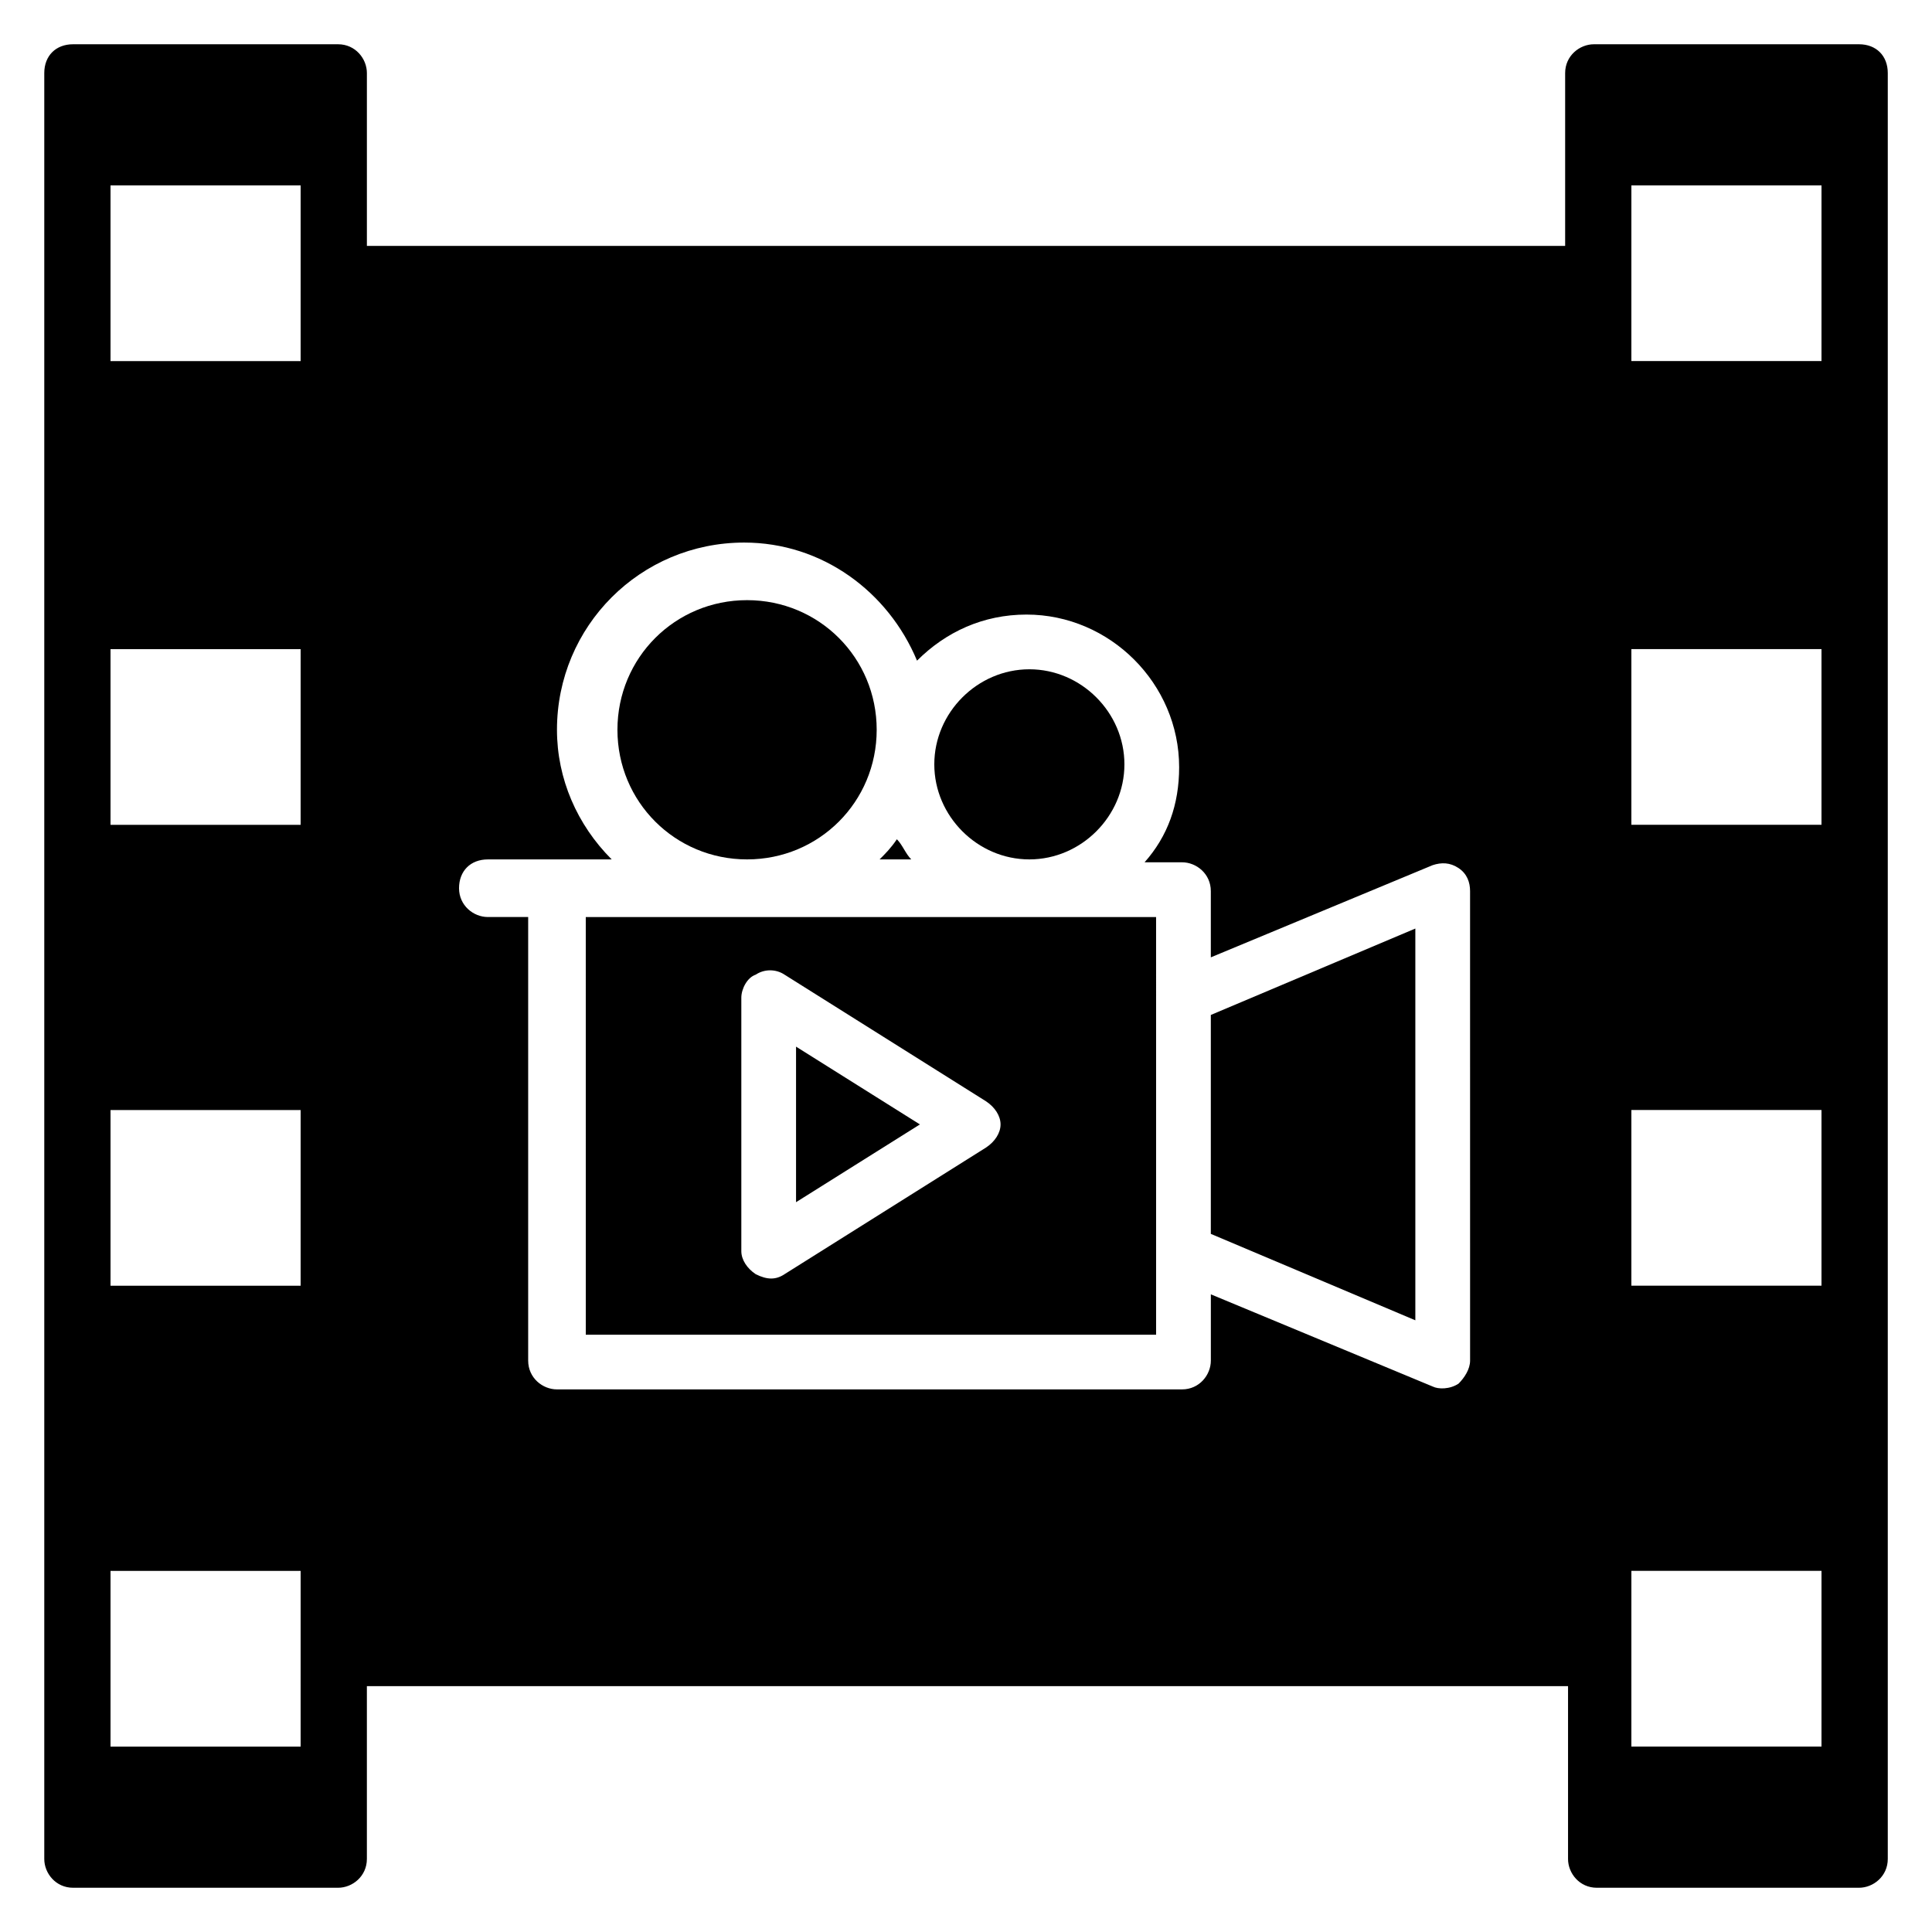
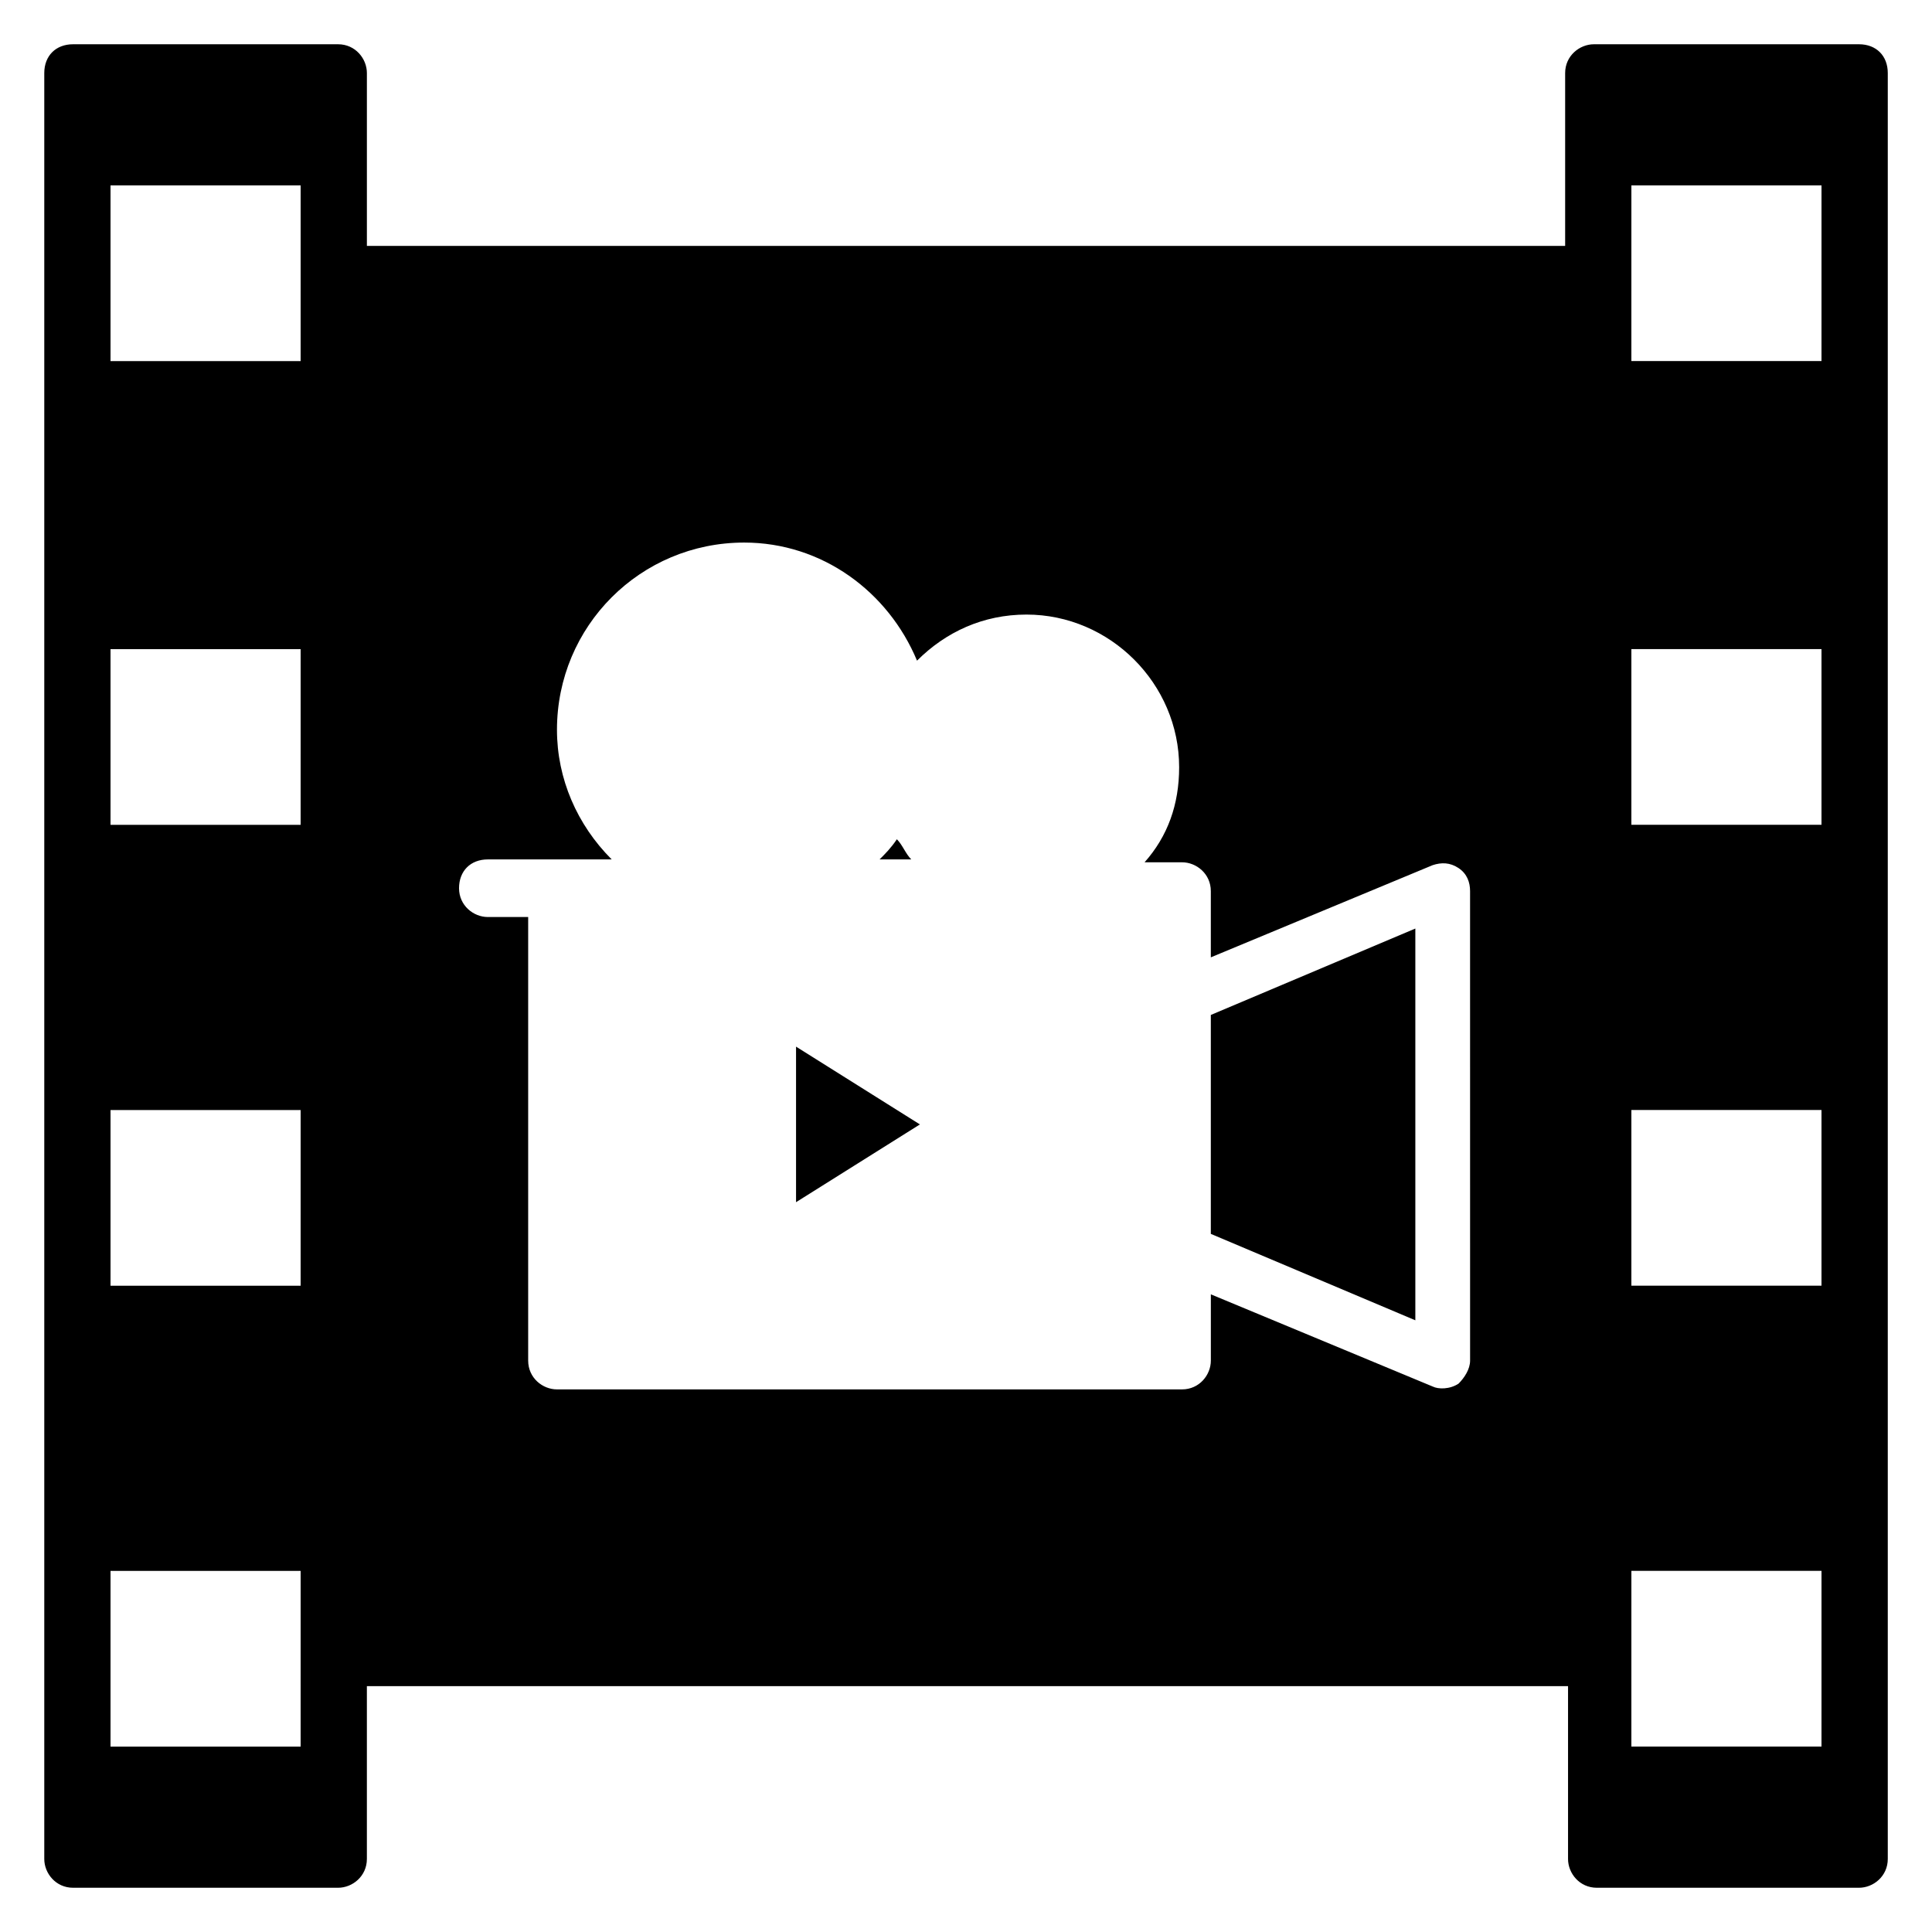
<svg xmlns="http://www.w3.org/2000/svg" fill="#000000" width="800px" height="800px" version="1.1" viewBox="144 144 512 512">
  <g>
    <path d="m354.96 421.37v41.223l32.824-20.609z" />
-     <path d="m299.24 497.71h151.14l-0.004-110.68h-151.14zm41.219-89.312c0-2.289 1.527-5.344 3.816-6.106 2.289-1.527 5.344-1.527 7.633 0l53.434 33.586c2.289 1.527 3.816 3.816 3.816 6.106 0 2.289-1.527 4.582-3.816 6.106l-53.434 33.586c-2.289 1.527-4.582 1.527-7.633 0-2.289-1.527-3.816-3.816-3.816-6.106z" />
-     <path d="m341.98 371.75c19.082 0 34.352-15.266 34.352-34.352 0-19.082-15.266-34.352-34.352-34.352-19.082 0-34.352 15.266-34.352 34.352 0 19.086 15.266 34.352 34.352 34.352z" />
    <path d="m636.64 155.73h-70.227c-3.816 0-7.633 3.055-7.633 7.633v45.801h-317.55v-45.801c0-3.816-3.055-7.633-7.633-7.633h-70.23c-4.578 0-7.633 3.055-7.633 7.633v473.28c0 3.816 3.055 7.633 7.633 7.633h70.227c3.816 0 7.633-3.055 7.633-7.633v-45.801h318.32v45.801c0 3.816 3.055 7.633 7.633 7.633h69.469c3.816 0 7.633-3.055 7.633-7.633v-473.28c0-4.578-3.055-7.633-7.633-7.633zm-412.97 451.14h-50.379v-46.566h50.383zm0-122.14h-50.379v-46.562h50.383zm0-122.14h-50.379v-46.562h50.383zm0-122.9h-50.379v-46.562h50.383zm309.92 264.88c0 2.289-1.527 4.582-3.055 6.106-2.289 1.527-5.344 1.527-6.871 0.762l-58.777-24.426v17.559c0 3.816-3.055 7.633-7.633 7.633h-165.65c-3.816 0-7.633-3.055-7.633-7.633v-117.55h-10.688c-3.816 0-7.633-3.055-7.633-7.633 0-4.582 3.055-7.633 7.633-7.633h32.824c-9.16-9.16-14.504-21.375-14.504-34.352 0-27.48 22.137-49.617 49.617-49.617 20.609 0 38.168 12.977 45.801 31.297 7.633-7.633 17.559-12.215 29.008-12.215 22.137 0 40.457 18.32 40.457 40.457 0 9.922-3.055 18.32-9.16 25.191h9.922c3.816 0 7.633 3.055 7.633 7.633v17.559l58.777-24.426c2.289-0.762 4.582-0.762 6.871 0.762 2.289 1.527 3.055 3.816 3.055 6.106zm93.125 102.29h-50.383l0.004-46.566h50.383zm0-122.14h-50.383v-46.562h50.383zm0-122.14h-50.383v-46.562h50.383zm0-122.9h-50.383l0.004-46.562h50.383z" />
    <path d="m464.88 470.99 54.199 22.902v-103.82l-54.199 22.902z" />
    <path d="m381.68 366.41c-1.527 2.289-3.055 3.816-4.582 5.344h8.398c-1.527-1.527-2.293-3.816-3.816-5.344z" />
-     <path d="m416.79 371.75c13.742 0 25.191-11.449 25.191-25.191s-11.449-25.191-25.191-25.191c-13.742 0-25.191 11.449-25.191 25.191s11.449 25.191 25.191 25.191z" />
  </g>
</svg>